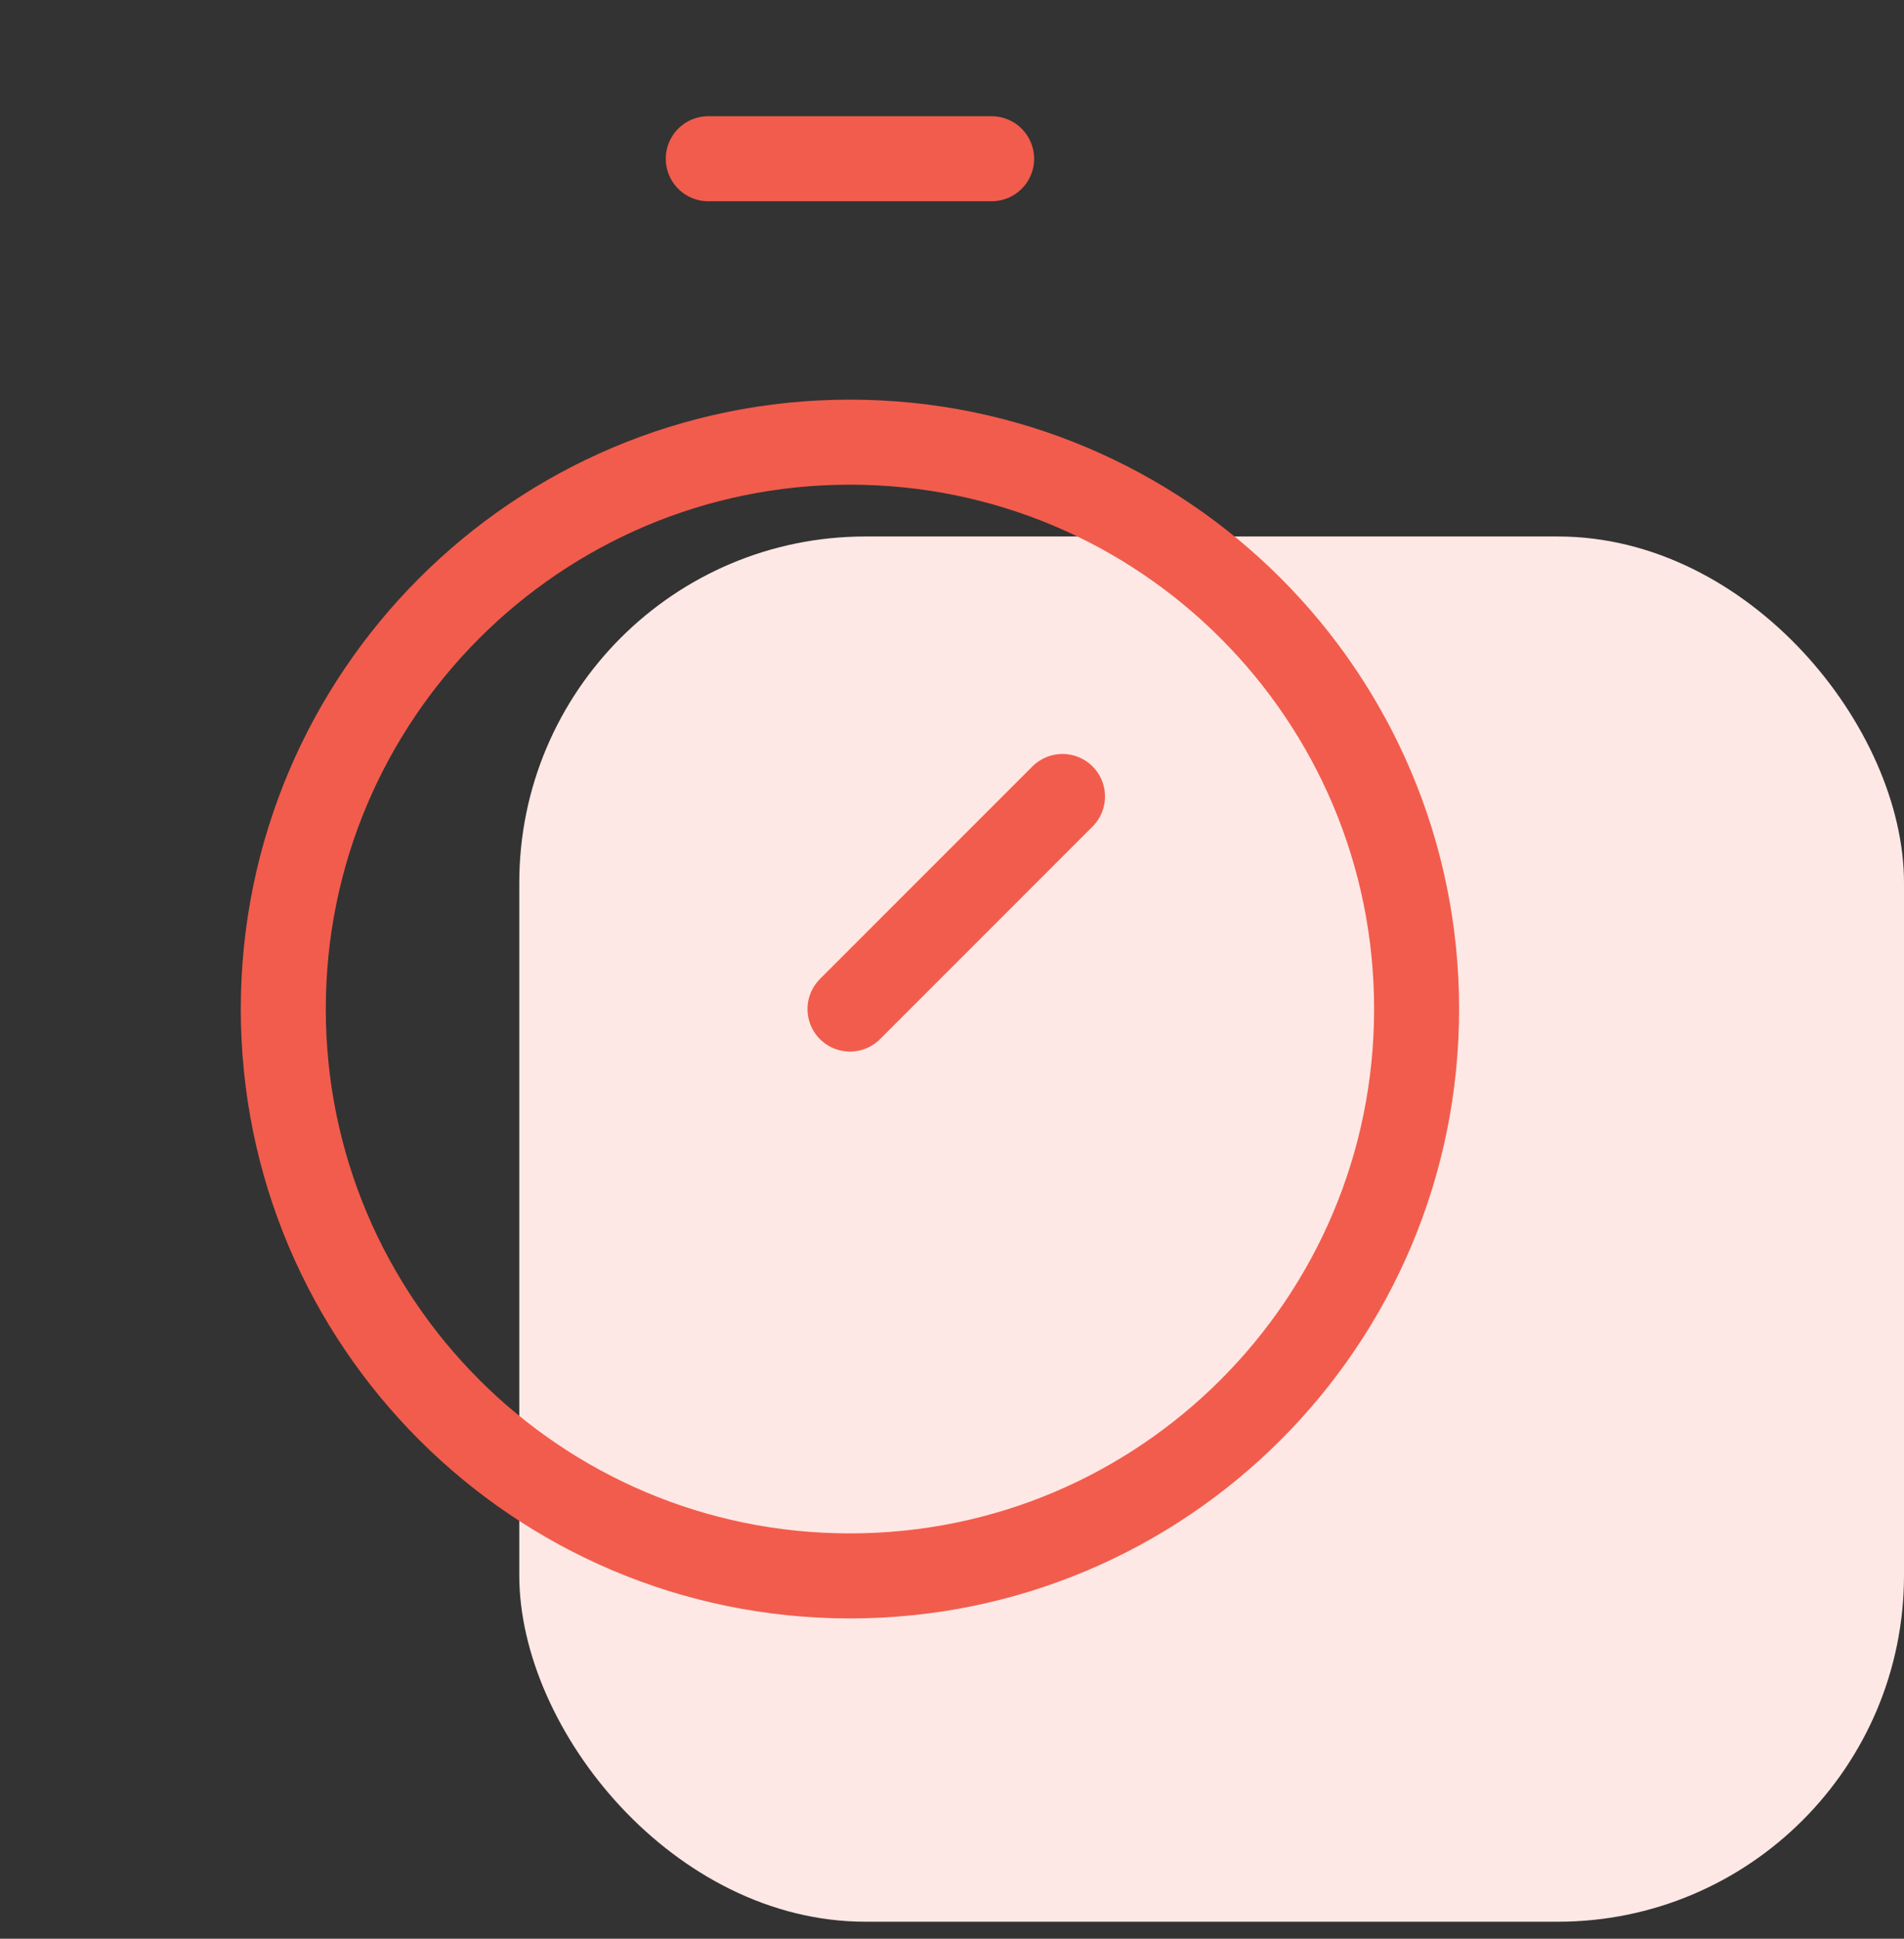
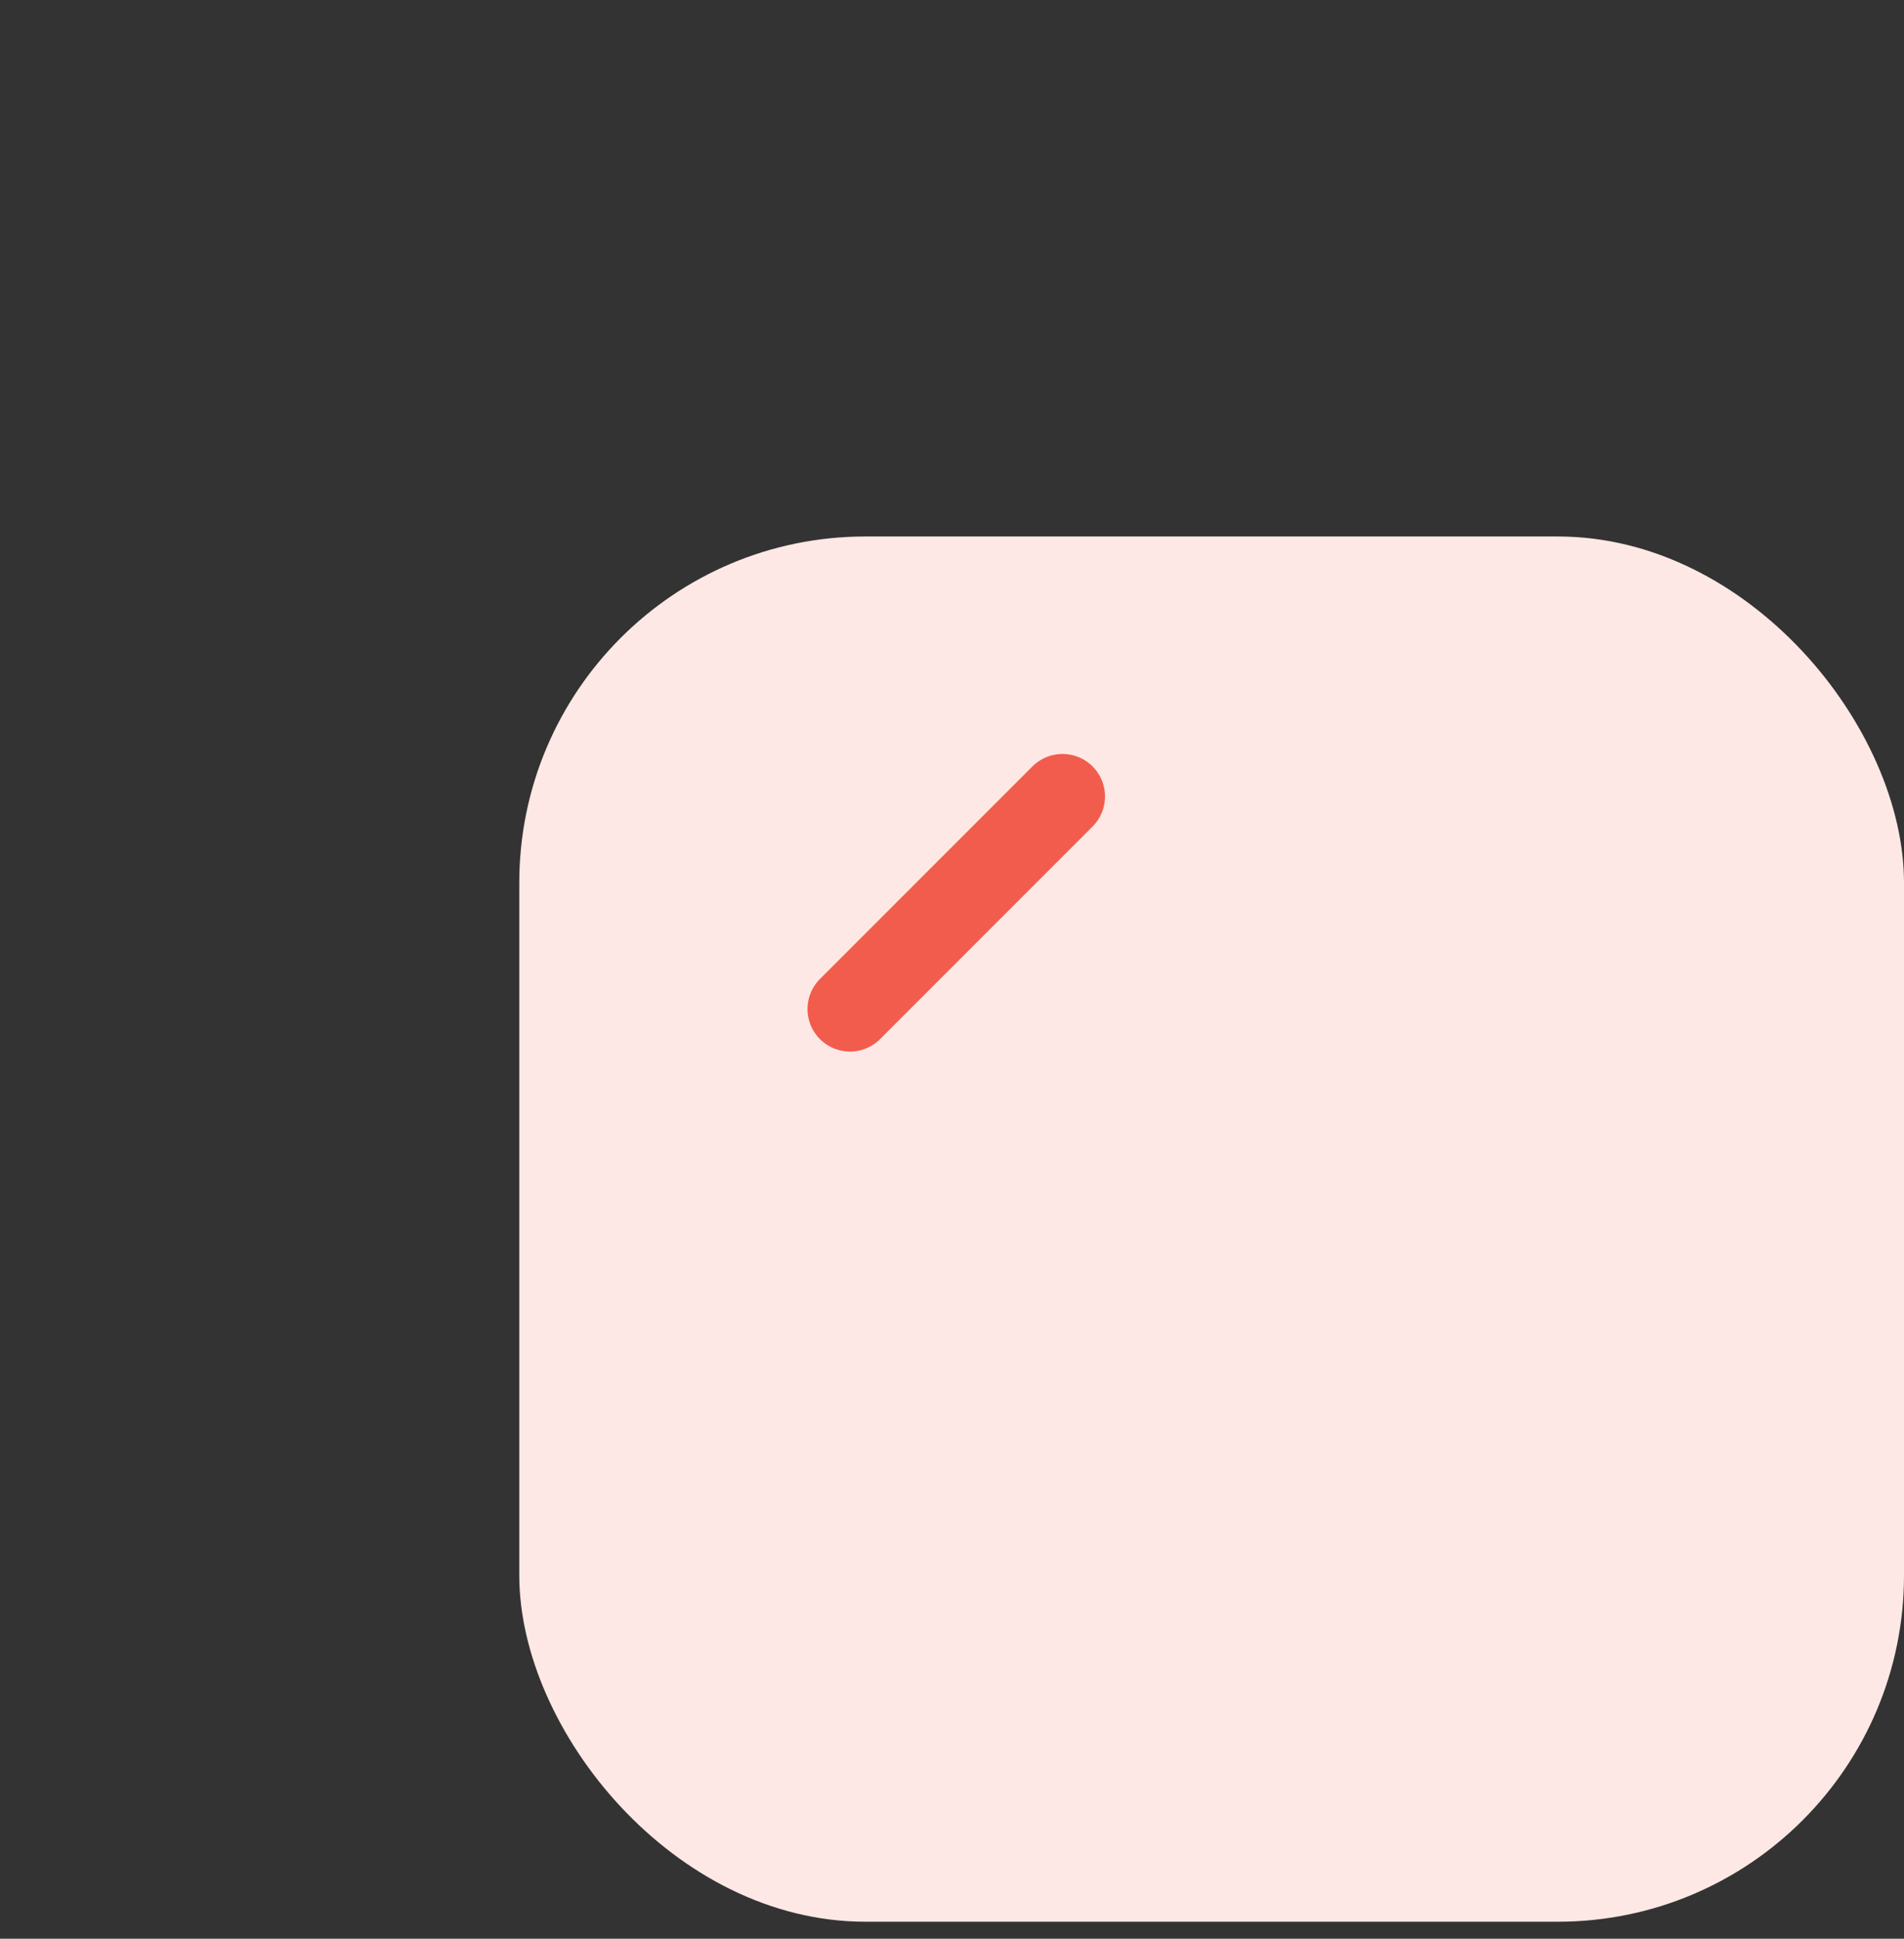
<svg xmlns="http://www.w3.org/2000/svg" width="56" height="57" viewBox="0 0 56 57" fill="none">
  <rect x="0" y="0" width="56" height="57" fill="#333333" stroke="none" />
  <rect x="15.273" y="15.773" width="40.727" height="40.727" rx="10.182" fill="#FDE8E5" />
-   <path d="M20.832 4.667H29.165" stroke="#F25C4C" stroke-width="2.5" stroke-linecap="round" stroke-linejoin="round" />
  <path d="M25 29.667L31.25 23.417" stroke="#F25C4C" stroke-width="2.5" stroke-linecap="round" stroke-linejoin="round" />
-   <path d="M24.999 46.333C34.203 46.333 41.665 38.871 41.665 29.667C41.665 20.462 34.203 13 24.999 13C15.794 13 8.332 20.462 8.332 29.667C8.332 38.871 15.794 46.333 24.999 46.333Z" stroke="#F25C4C" stroke-width="2.5" stroke-linecap="round" stroke-linejoin="round" />
</svg>